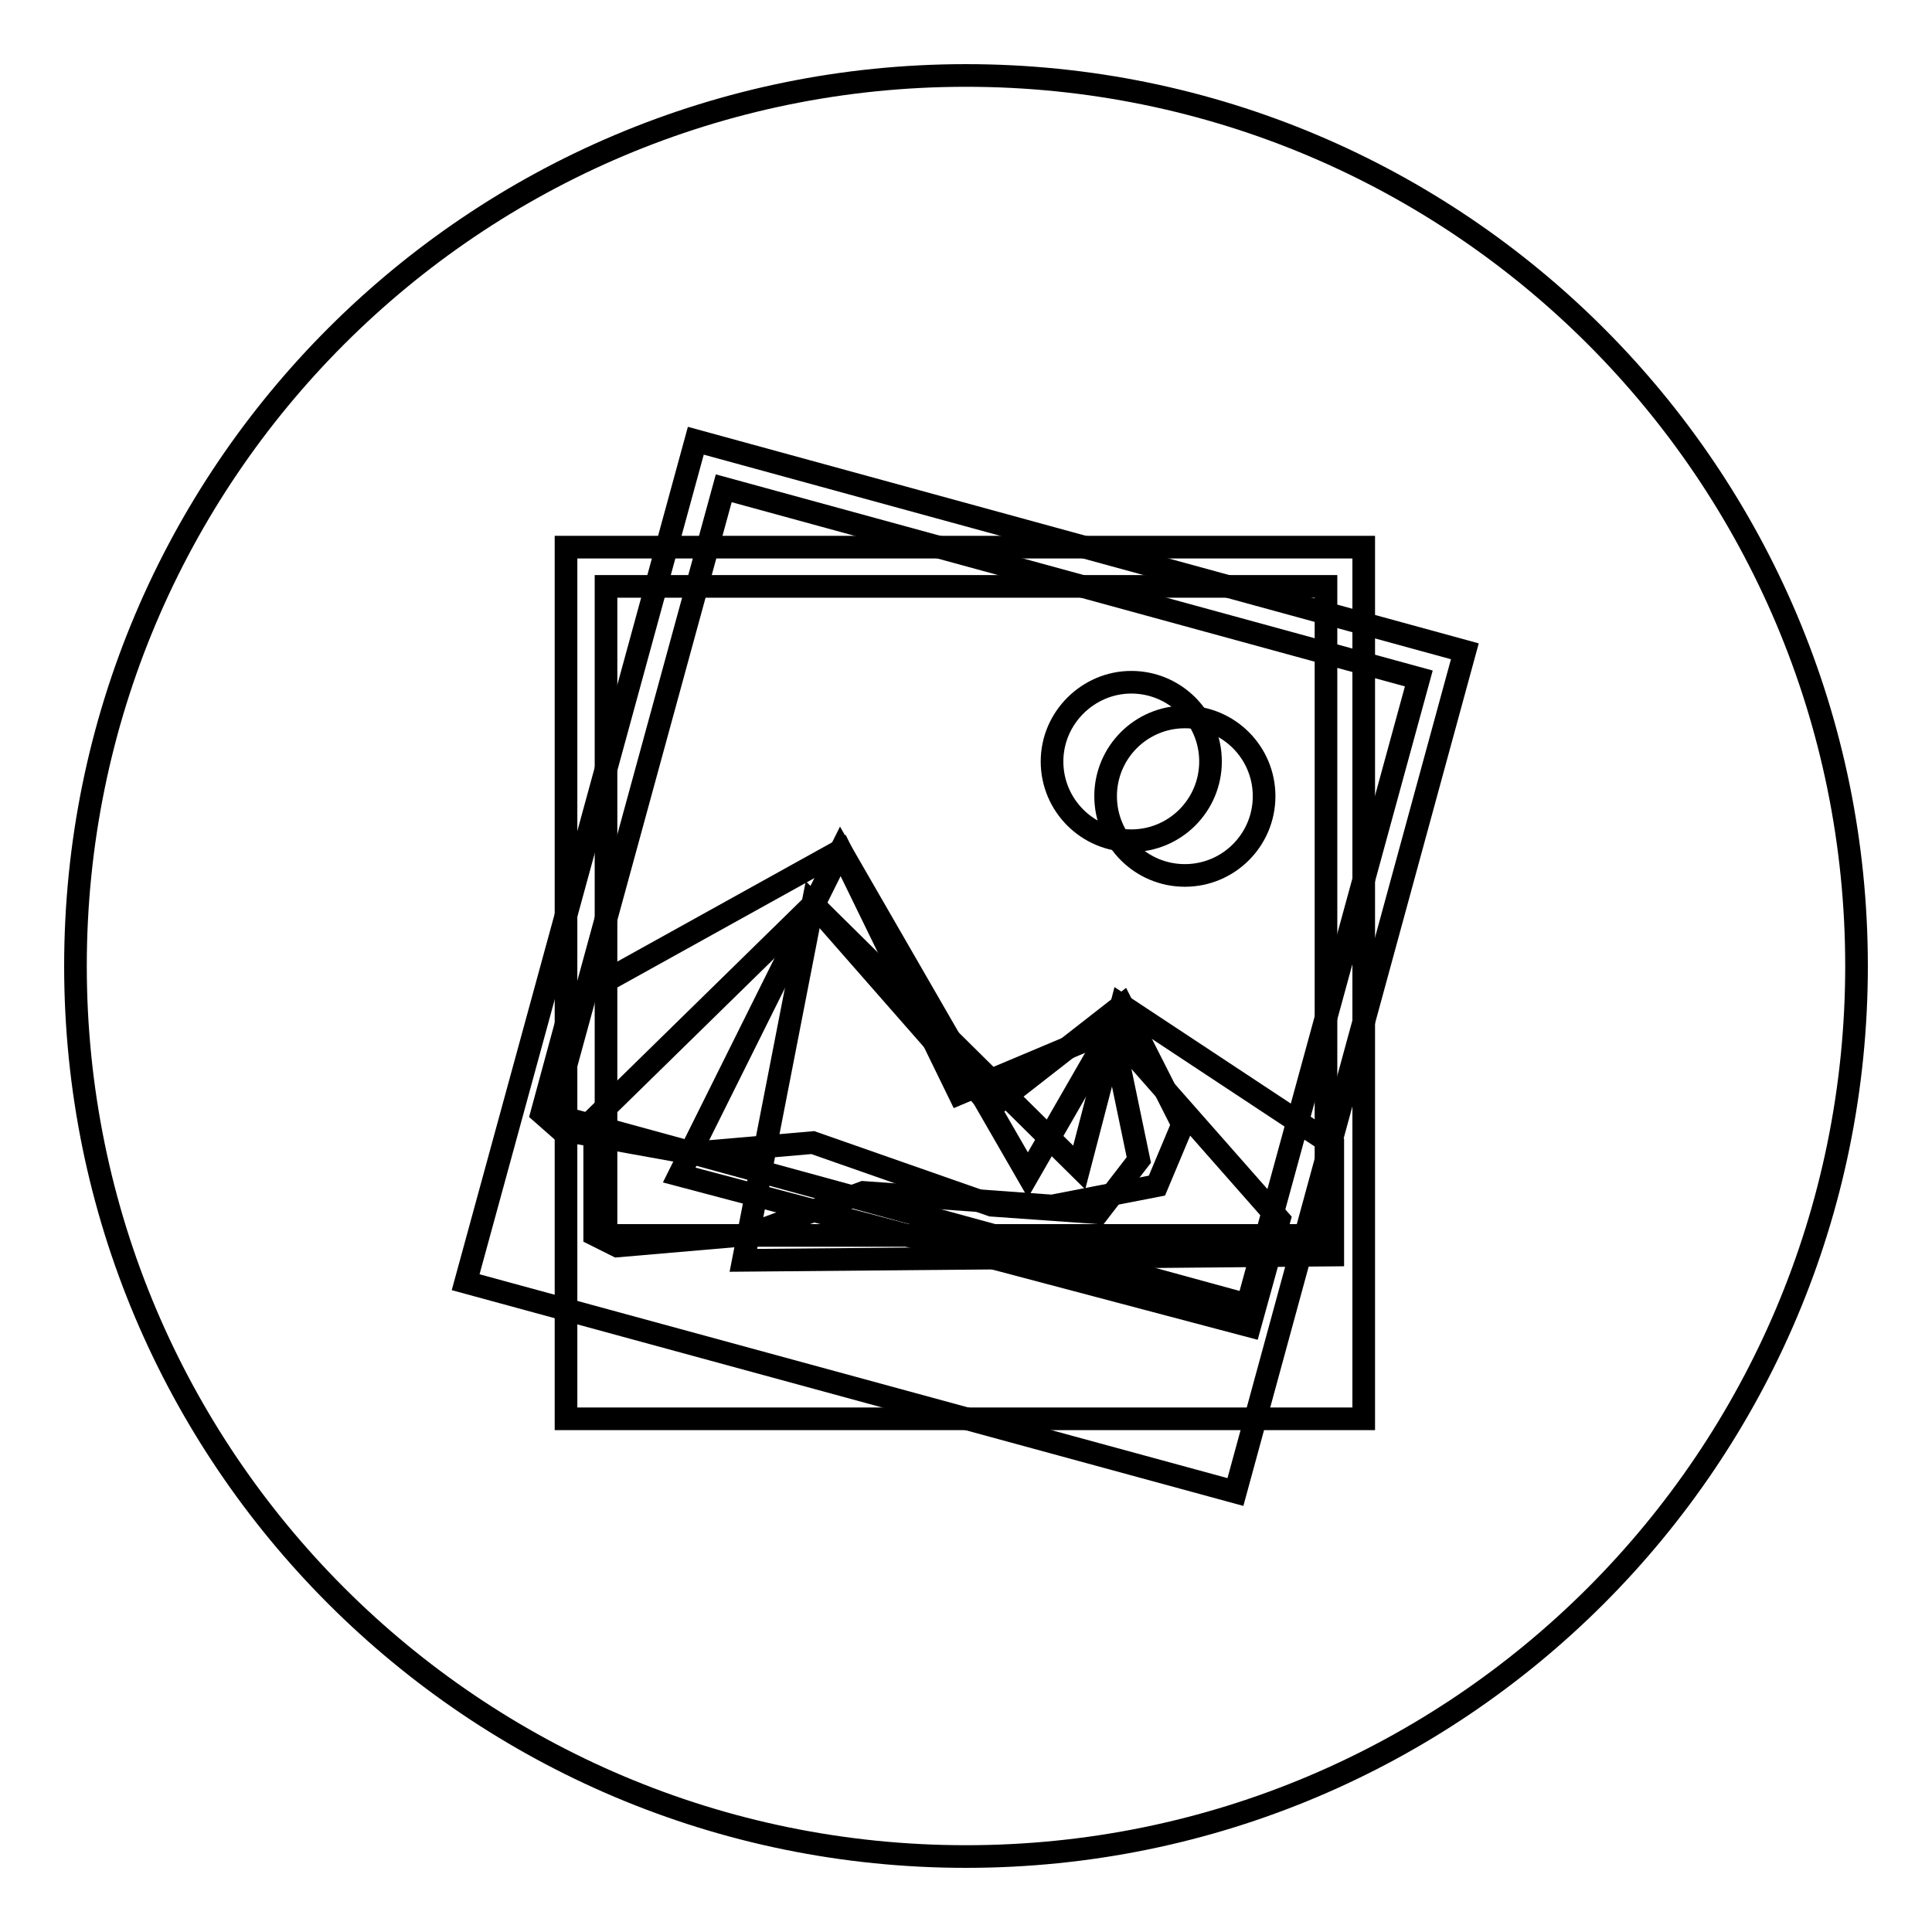
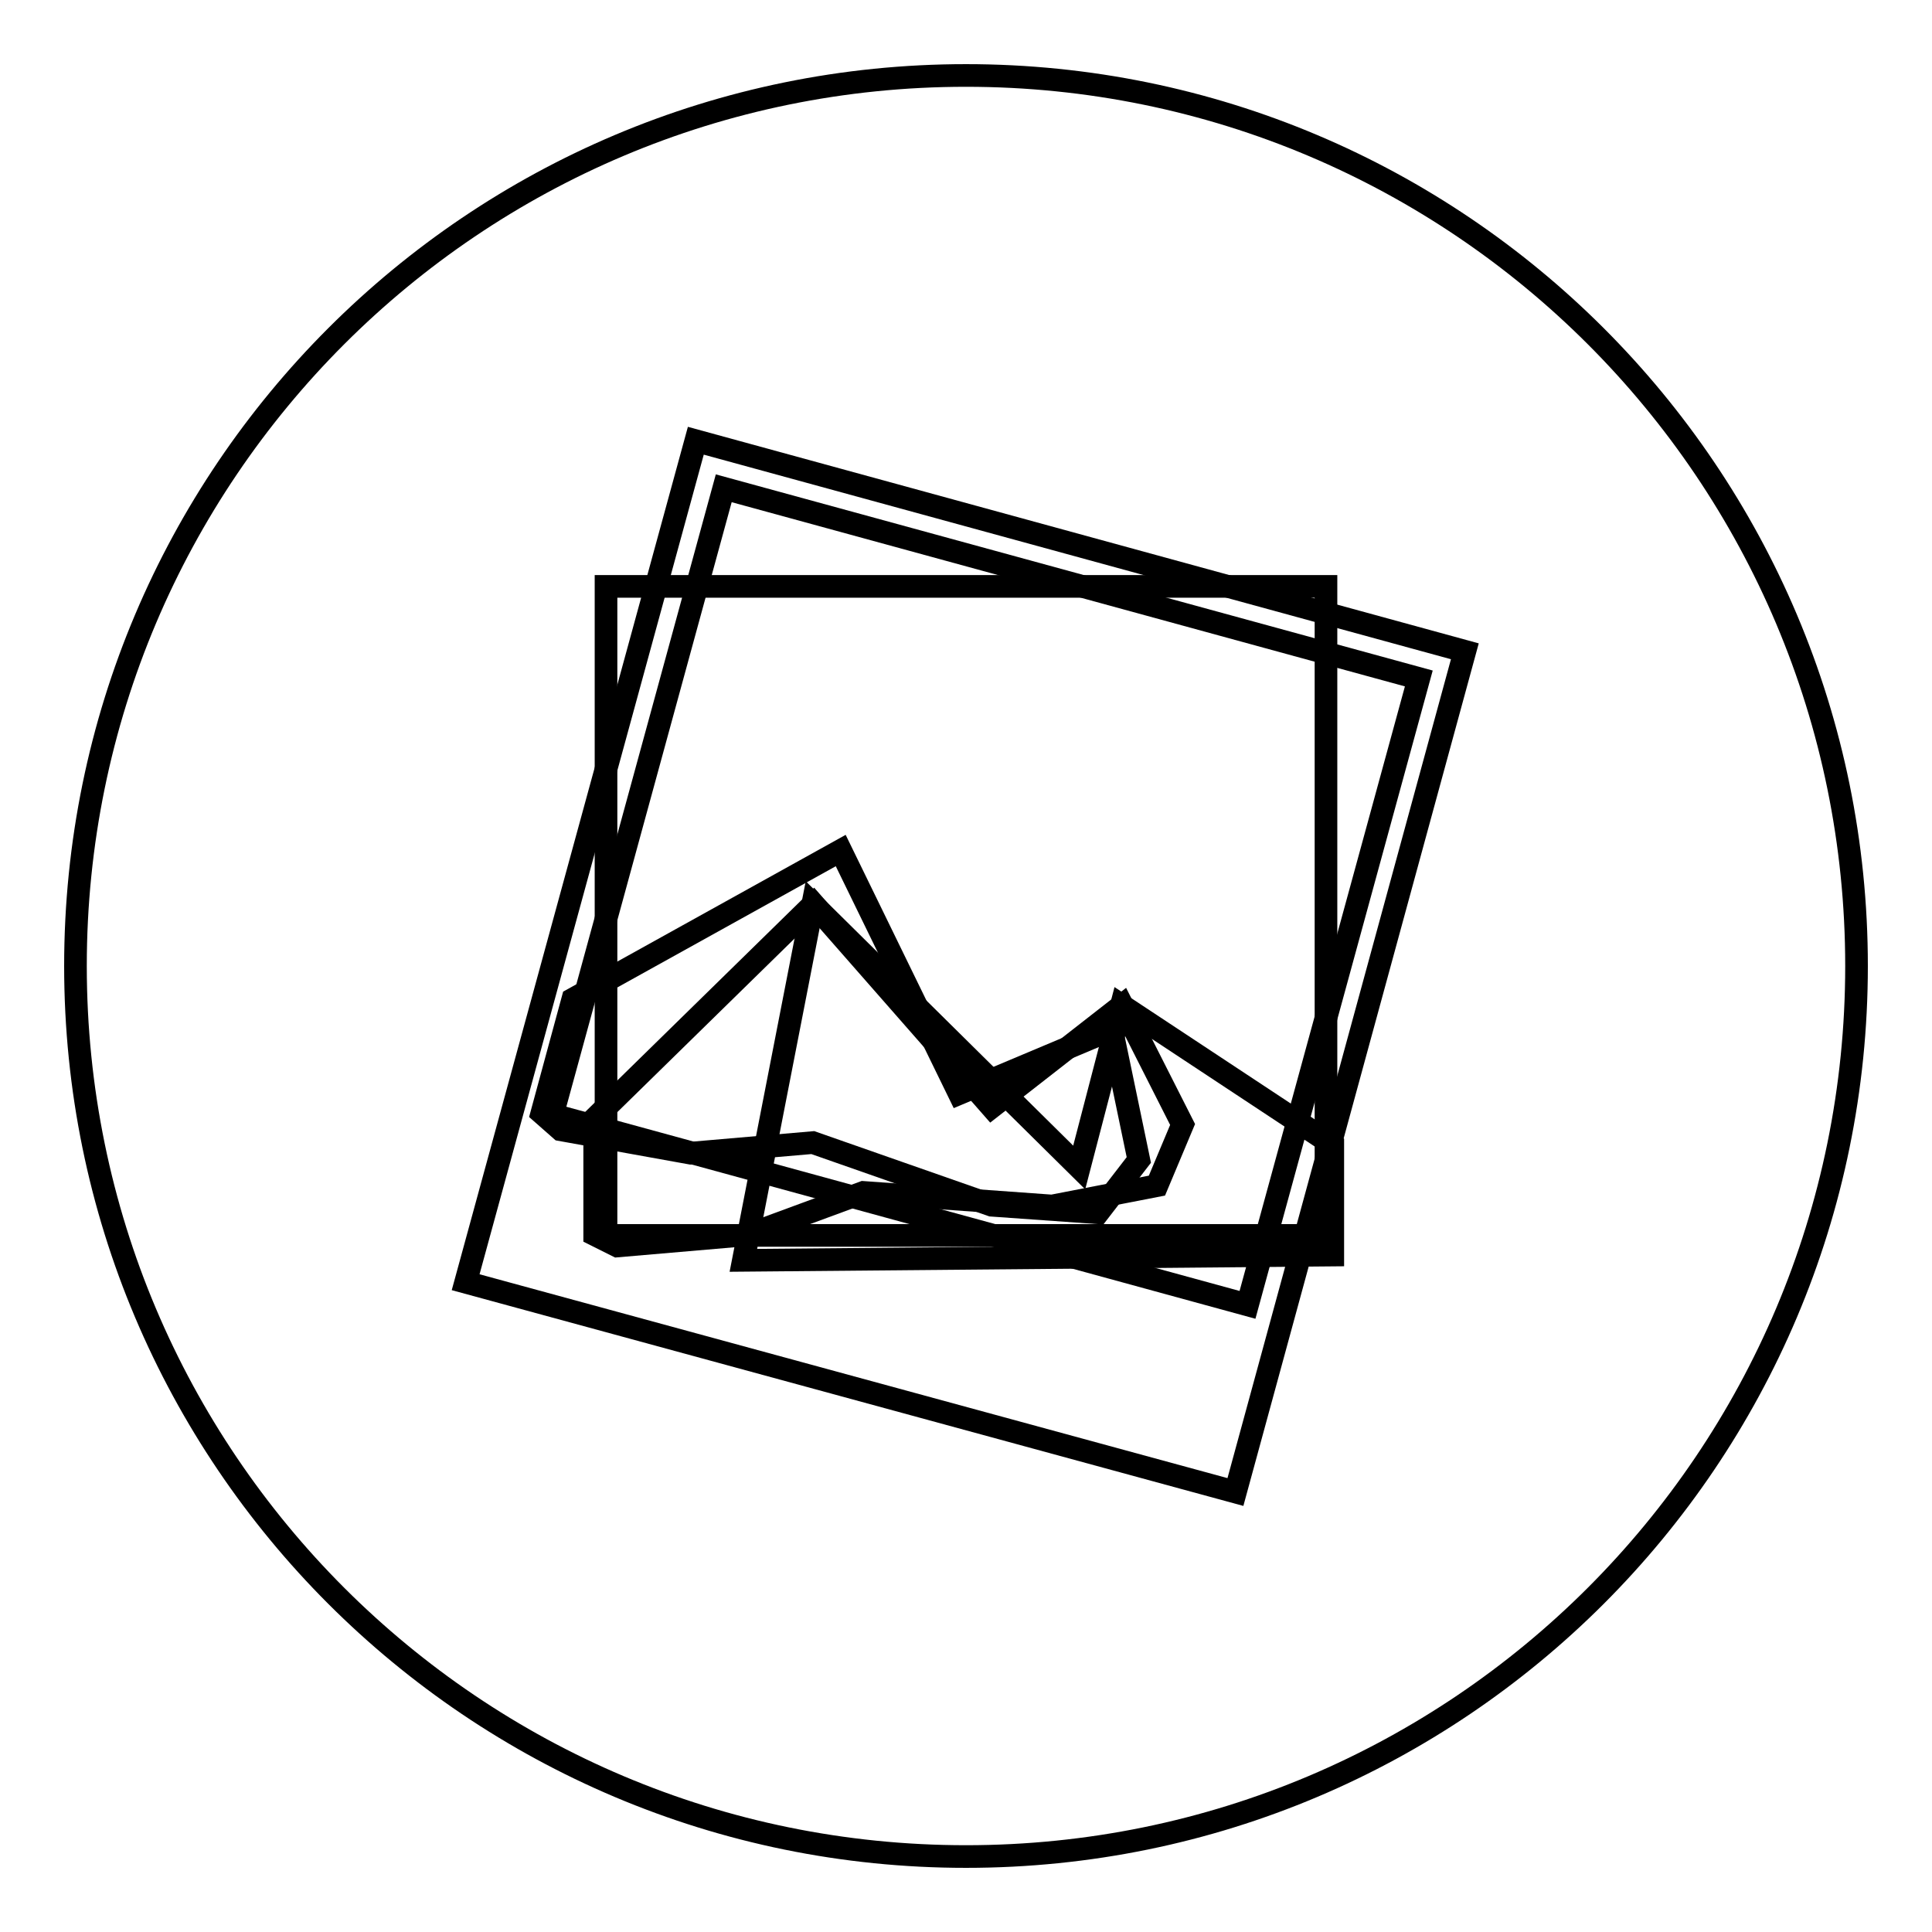
<svg xmlns="http://www.w3.org/2000/svg" version="1.1" x="0px" y="0px" viewBox="0 0 256 256" enable-background="new 0 0 256 256" xml:space="preserve">
  <g>
    <g>
      <path stroke-width="3" fill-opacity="0" stroke="#000000" d="M10,128c0,65.2,52.8,118,118,118c65.2,0,118-52.8,118-118c0-65.2-52.8-118-118-118C62.8,10,10,62.8,10,128L10,128z" />
      <path stroke-width="3" fill-opacity="0" stroke="#000000" d="M92.2,58.4l101.9,27.9l-30.4,111.4l-102-27.8L92.2,58.4L92.2,58.4z" />
      <path stroke-width="3" fill-opacity="0" stroke="#000000" d="M95.9,64.7L188,89.9l-22.7,83l-92.1-25.2L95.9,64.7L95.9,64.7z" />
-       <path stroke-width="3" fill-opacity="0" stroke="#000000" d="M146.5,105.5c0,5.8,4.7,10.5,10.5,10.5c5.8,0,10.5-4.7,10.5-10.5c0-5.8-4.7-10.5-10.5-10.5C151.2,95,146.5,99.7,146.5,105.5L146.5,105.5z" />
      <path stroke-width="3" fill-opacity="0" stroke="#000000" d="M75.9,132.4l35.5-19.7l15.7,32.2l20.2-8.5l3.6,17.3l-5.4,7l-14.1-1l-23.7-8.3l-16.2,1.4l-17.2-3.1l-2.5-2.2L75.9,132.4z" />
-       <path stroke-width="3" fill-opacity="0" stroke="#000000" d="M90,155.7l21.4-43l24.8,43l11.1-19.3l22.2,25.2l-3.9,14.1L90,155.7z" />
-       <path stroke-width="3" fill-opacity="0" stroke="#000000" d="M75,72.5h105.7V188H75V72.5L75,72.5z" />
      <path stroke-width="3" fill-opacity="0" stroke="#000000" d="M80.3,77.7h95.4v86H80.3V77.7L80.3,77.7z" />
-       <path stroke-width="3" fill-opacity="0" stroke="#000000" d="M139.4,100.9c0,5.8,4.7,10.5,10.5,10.5c5.8,0,10.5-4.7,10.5-10.5c0-5.8-4.7-10.5-10.5-10.5C144.2,90.4,139.4,95.1,139.4,100.9L139.4,100.9z" />
      <path stroke-width="3" fill-opacity="0" stroke="#000000" d="M78.8,148.2l29-28.4l23.6,26.9l17.3-13.5l8,15.8l-3.4,8.1l-13.9,2.7l-25-1.8l-15.2,5.6l-17.4,1.5l-3-1.5V148.2z" />
      <path stroke-width="3" fill-opacity="0" stroke="#000000" d="M98.5,167l9.2-47.2l35.3,34.9l5.6-21.5l28,18.5v14.6L98.5,167z" />
    </g>
  </g>
</svg>